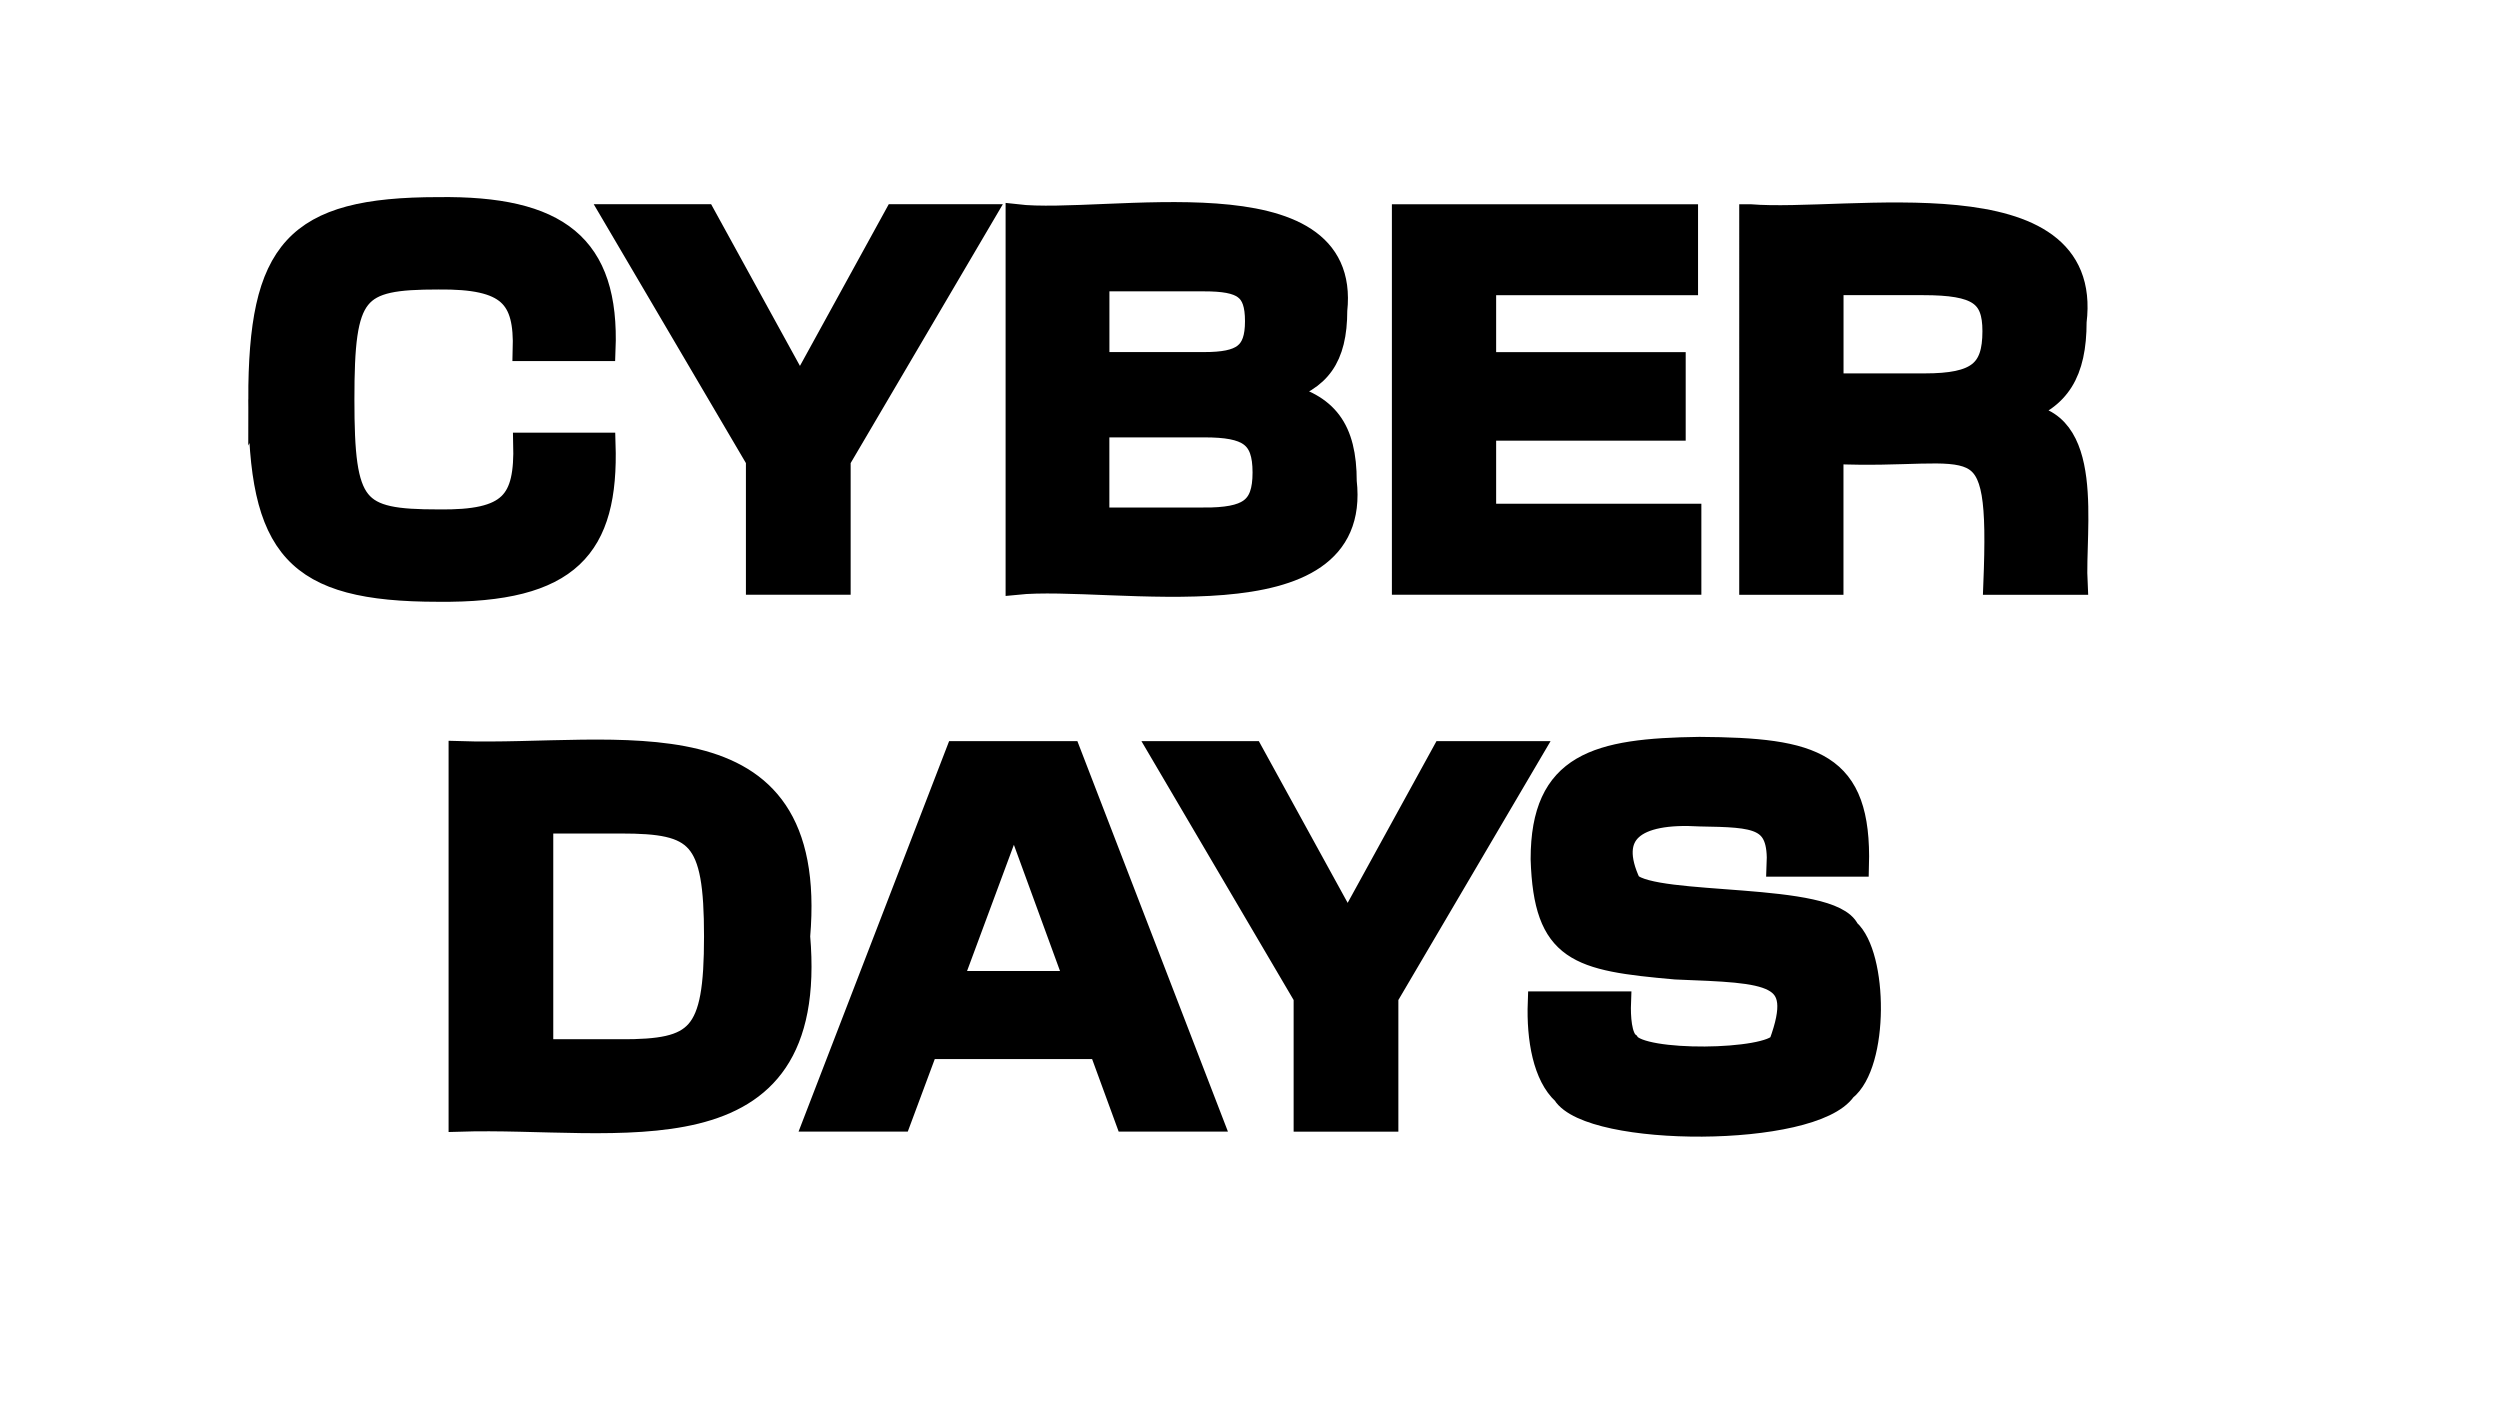
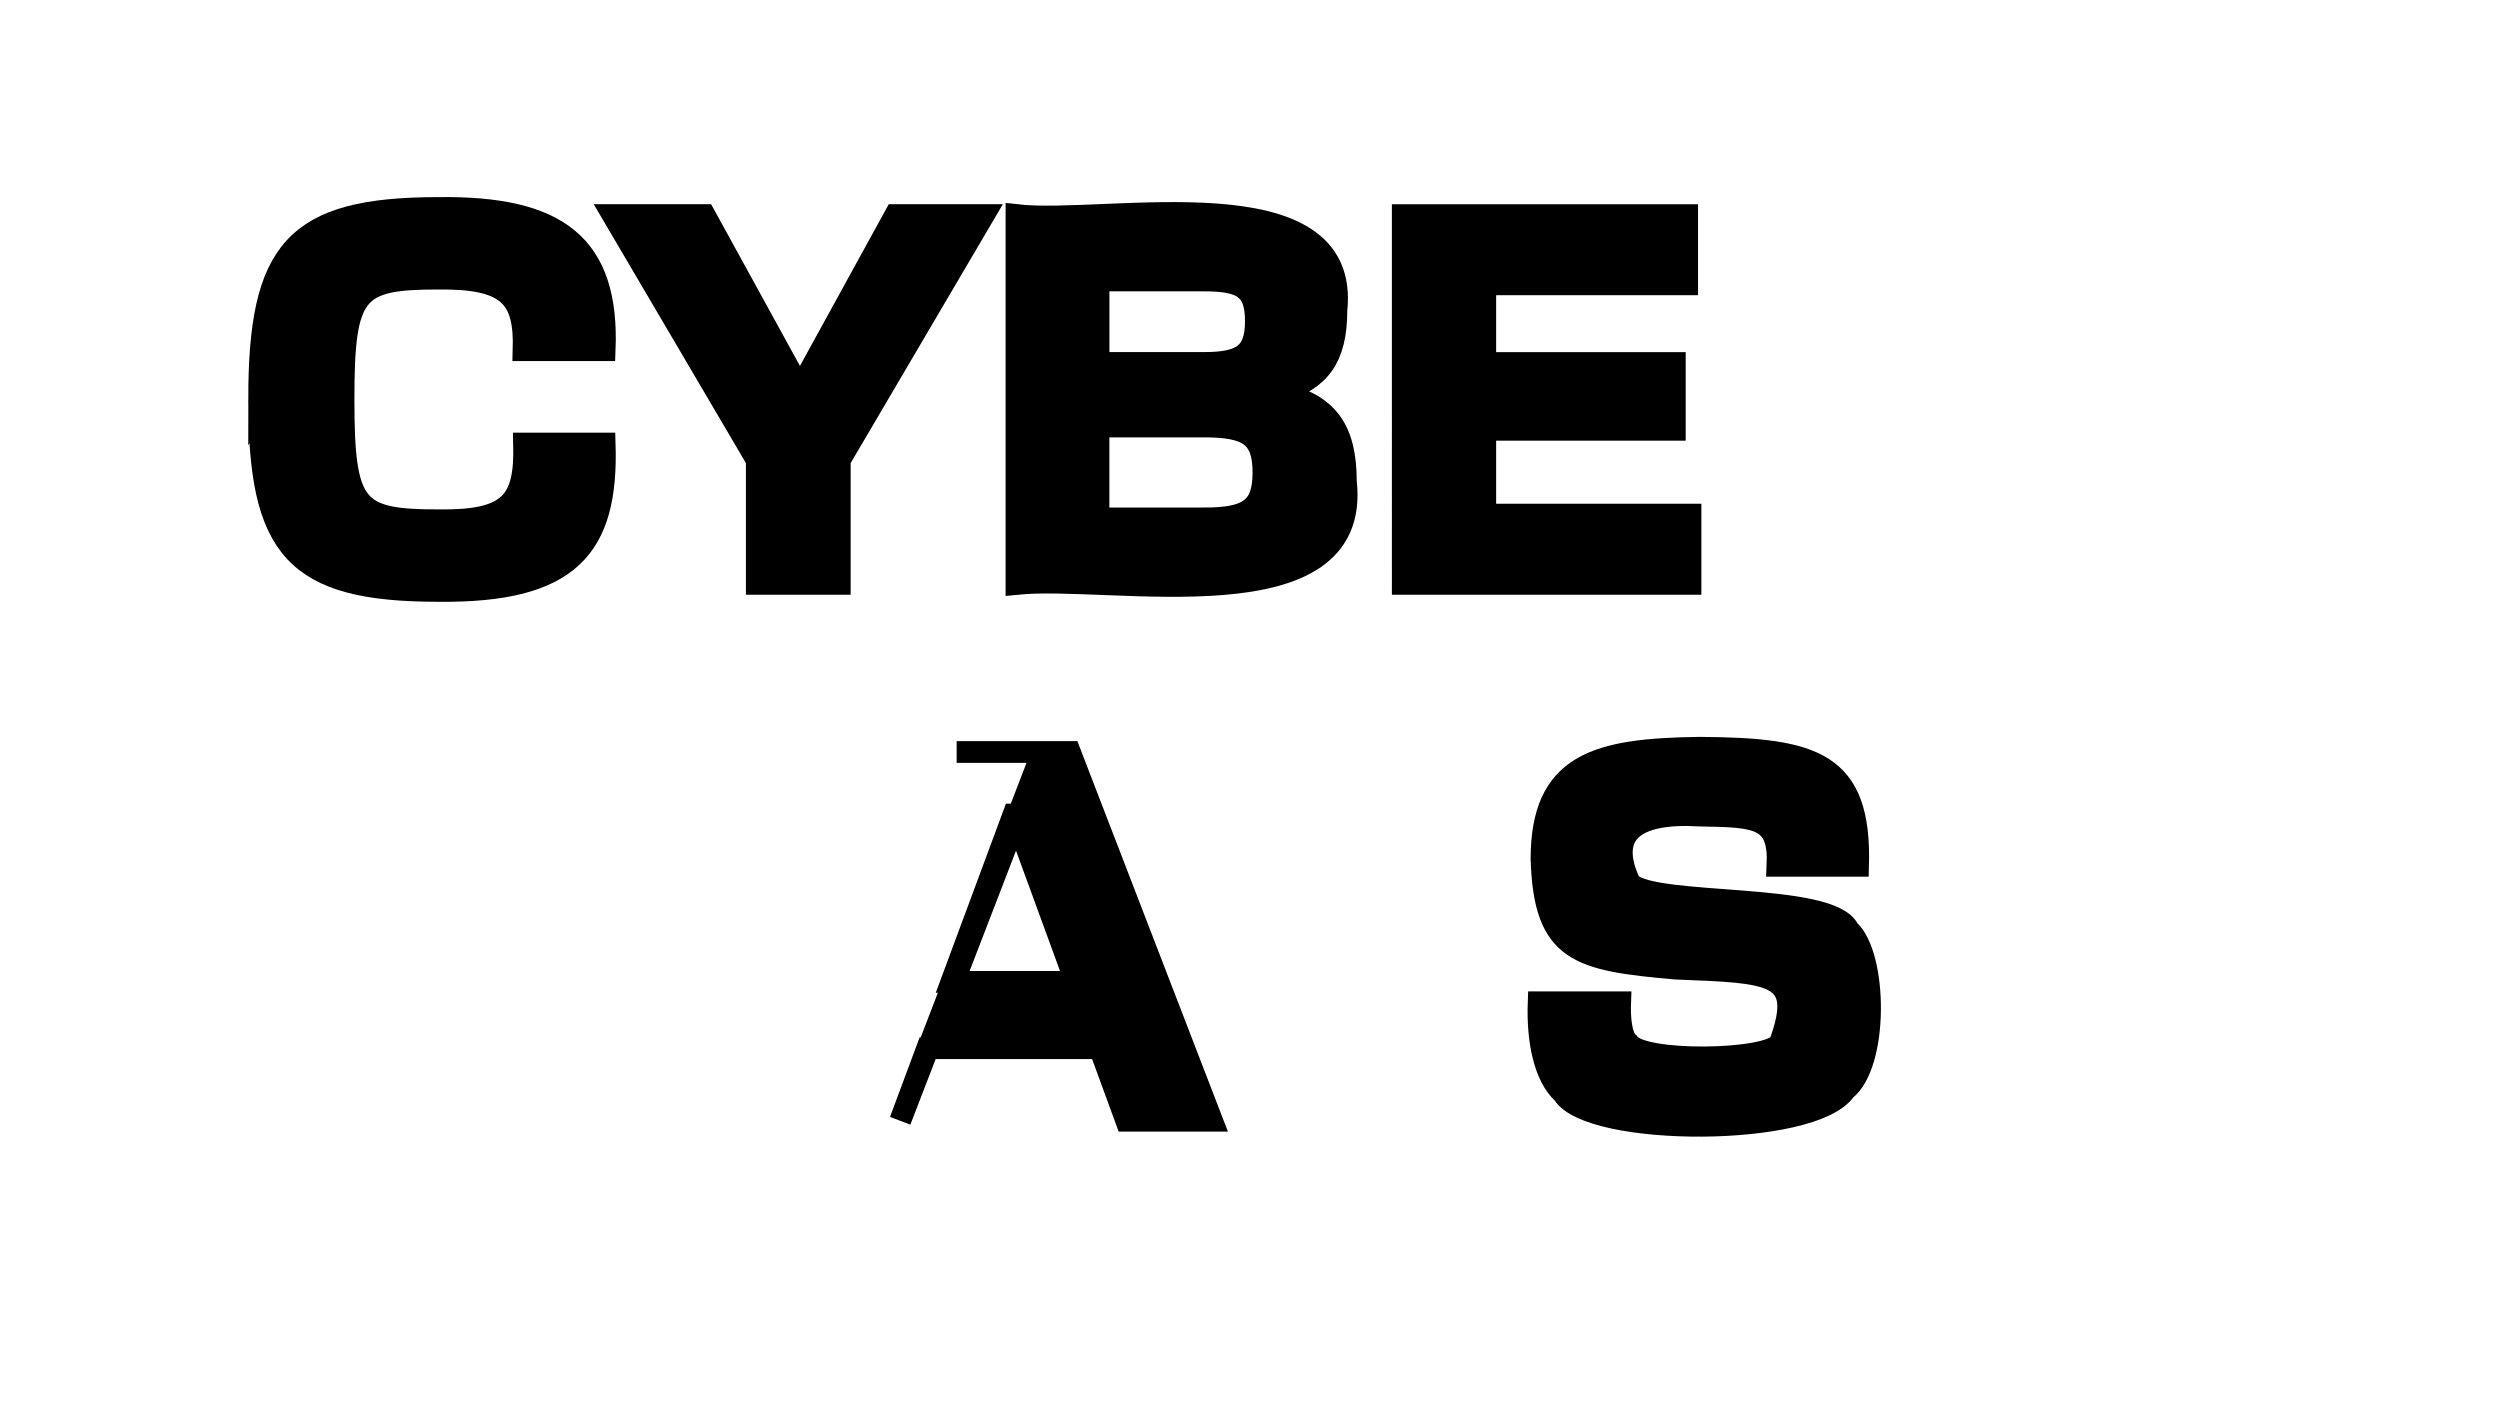
<svg xmlns="http://www.w3.org/2000/svg" id="Capa_1" data-name="Capa 1" viewBox="0 0 459.5 259">
  <defs>
    <style>
      .cls-1 {
        stroke: #000;
        stroke-miterlimit: 10;
        stroke-width: 4px;
      }
    </style>
  </defs>
  <g>
    <path class="cls-1" d="M47.63,73.42c0-27.44,6.45-35.19,32.93-35.19,21.98-.29,31.36,6.75,30.58,26.13h-14.9c.29-9.72-2.69-13.29-15.68-13.15-15.33,0-17.42,2.18-17.42,22.21s2.09,22.21,17.42,22.21c13.33.19,16.04-3.46,15.77-14.11h14.81c.61,19.11-6.4,27.34-30.58,27.09-26.48,0-32.93-7.75-32.93-35.19Z" />
    <path class="cls-1" d="M139.1,84.57l-26.48-45.04h16.9l17.51,31.88,17.51-31.88h16.29l-26.48,45.04v22.74h-15.25v-22.74Z" />
    <path class="cls-1" d="M186.83,39.54c16.39,1.9,61.59-8.12,58.8,17.51,0,8.8-3.14,12.81-10.19,14.9v.35c8.45,2,11.93,6.45,11.93,16.2,3.06,26.99-43.02,17.02-60.54,18.82V39.54ZM221.33,66.71c6.88,0,9.5-1.65,9.5-7.67s-2.44-7.49-9.58-7.49h-19.34v15.16h19.43ZM221.24,95.29c8.1,0,10.98-1.74,10.98-8.45s-2.87-8.45-10.89-8.45h-19.43v16.9h19.34Z" />
    <path class="cls-1" d="M257.83,39.54h52.27v12.72h-37.11v14.46h34.84v12.28h-34.84v15.59h37.72v12.72h-52.88V39.54Z" />
-     <path class="cls-1" d="M321.68,39.54c17.89,1.47,63.17-7.6,59.84,19.6,0,9.41-3.05,14.2-10.36,16.64v.44c14.01.24,10.01,21.02,10.54,31.1h-15.16c1.21-30.86-2.73-22.81-29.71-24.04v24.04h-15.16V39.54ZM353.74,70.63c9.67,0,12.63-2.44,12.63-9.76,0-6.62-2.88-8.62-12.89-8.62h-16.64v18.38h16.9Z" />
  </g>
  <g>
-     <path class="cls-1" d="M84.45,138.22c28.99.93,66.07-8.47,62.46,33.89,3.64,42.33-33.51,32.97-62.46,33.89v-67.77ZM114.15,193.02c14.11,0,17.25-2.44,17.25-20.91s-3.14-20.91-17.25-20.91h-14.46v41.81h14.46Z" />
-     <path class="cls-1" d="M175.83,138.22h20.82l26.13,67.77h-15.77l-4.88-13.33h-31.71l-4.96,13.33h-15.77l26.13-67.77ZM197.69,180.47l-11.24-30.75h-.17l-11.41,30.75h22.82Z" />
-     <path class="cls-1" d="M239.77,183.26l-26.48-45.04h16.9l17.51,31.88,17.51-31.88h16.29l-26.48,45.04v22.74h-15.25v-22.74Z" />
+     <path class="cls-1" d="M175.83,138.22h20.82l26.13,67.77h-15.77l-4.88-13.33h-31.71l-4.96,13.33l26.13-67.77ZM197.69,180.47l-11.24-30.75h-.17l-11.41,30.75h22.82Z" />
    <path class="cls-1" d="M287.33,201.03c-3.54-3.23-4.78-9.98-4.53-16.81h14.98c-.1,2.65.12,6.37,1.57,7.49,2.33,3.7,25.75,3.34,27.79,0,4.79-13.08-1.66-12.97-19.16-13.68-17.97-1.58-24.11-3-24.65-20.12,0-17.61,10.2-20.22,29.01-20.47,21.12.13,29.71,2.57,29.18,21.69h-14.81c.42-8.98-3.84-9.04-14.29-9.23-11.95-.71-17.17,3.2-12.81,12.46,4.7,4.4,36.96,1.62,40.16,8.54,5.25,4.66,5.46,24.66-.61,29.44-6.02,8.7-46.88,8.6-51.83.7Z" />
  </g>
</svg>